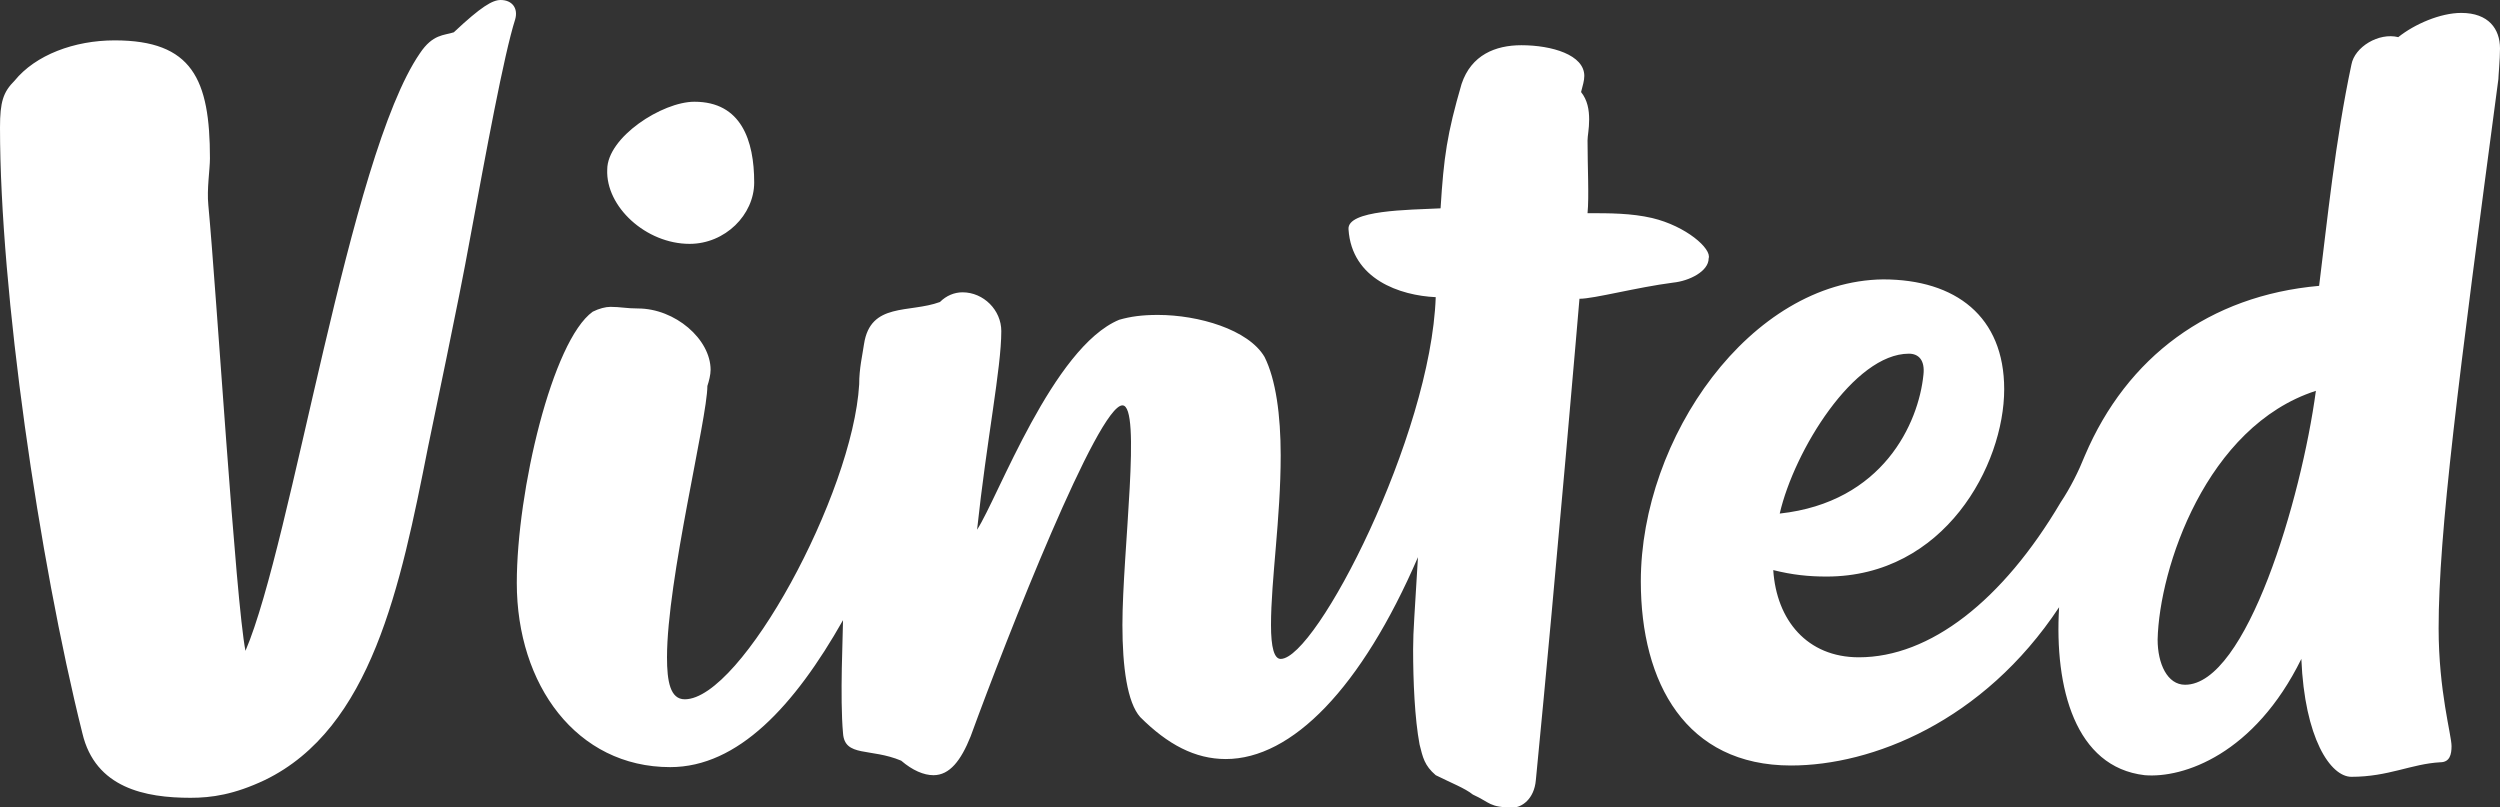
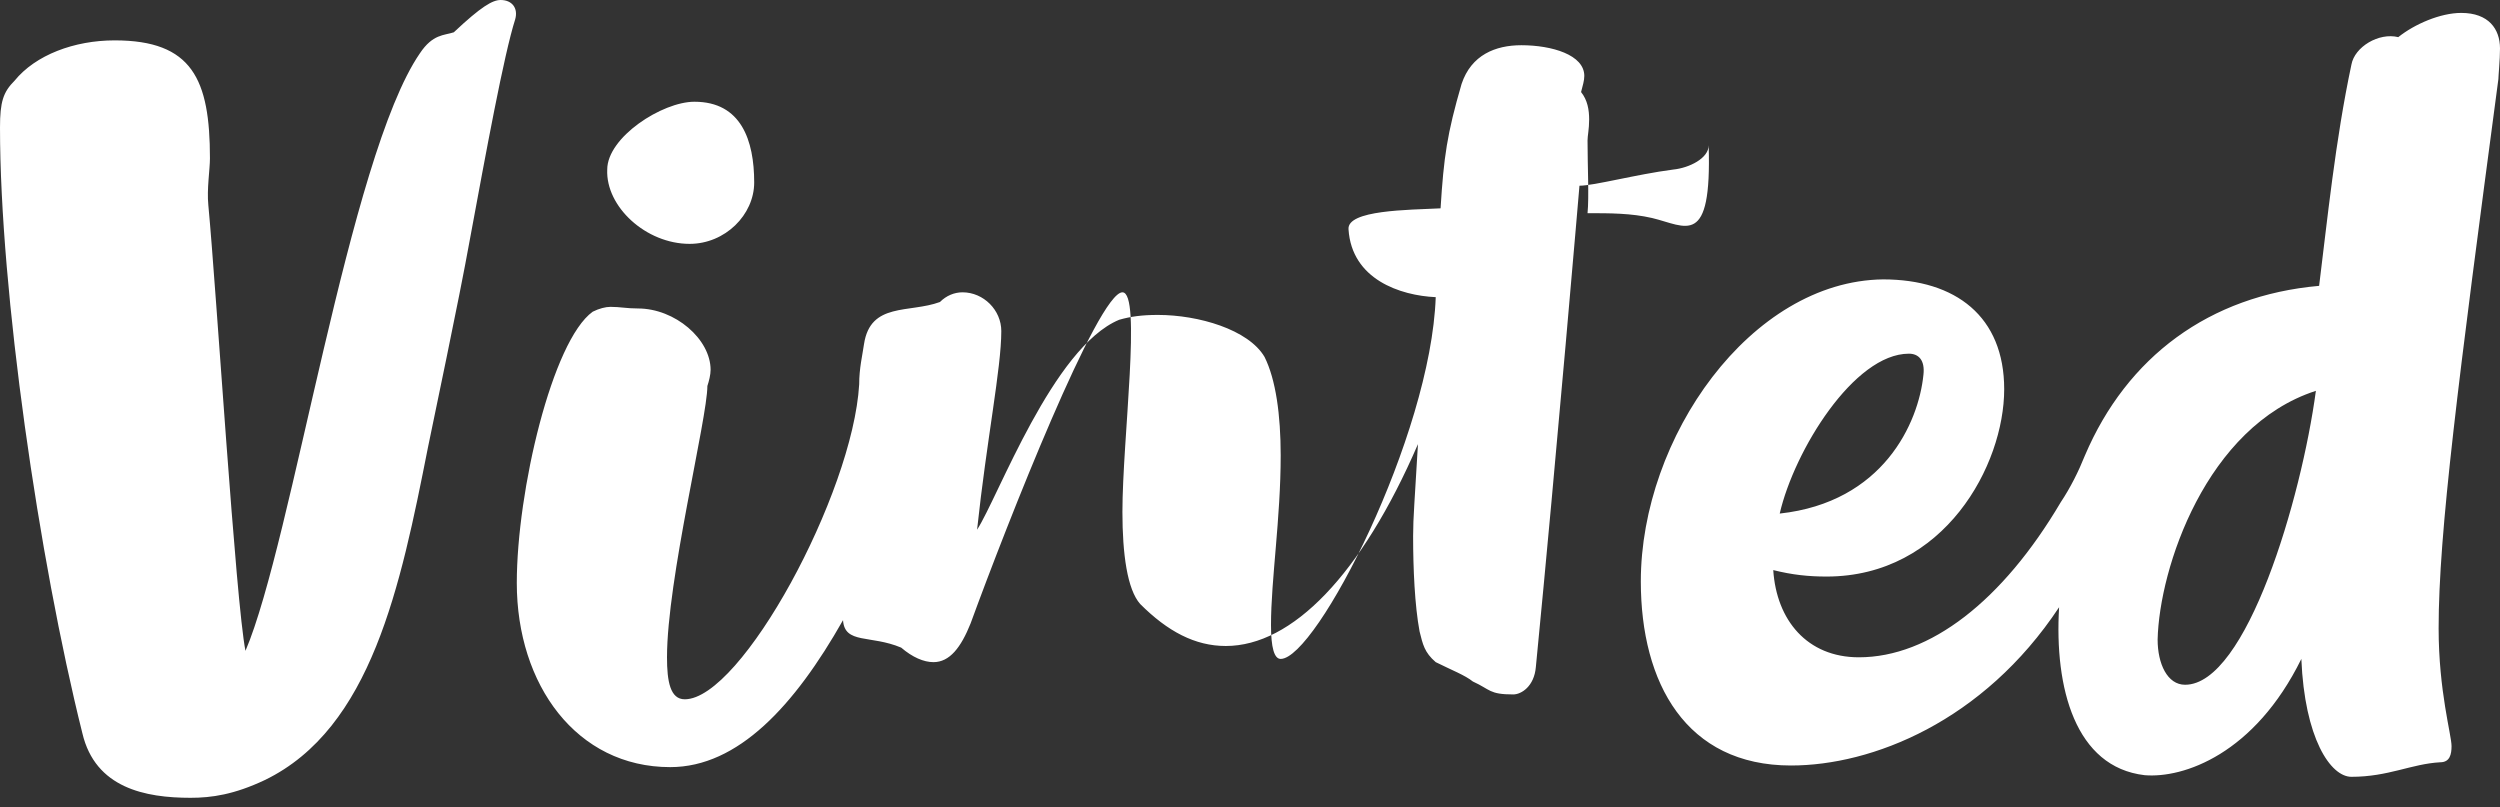
<svg xmlns="http://www.w3.org/2000/svg" version="1.1" id="Layer_1" x="0px" y="0px" viewBox="0 0 154.8 50" style="enable-background:new 0 0 154.8 50;" xml:space="preserve">
  <rect x="0" y="0" width="154.8" height="50" fill="#333333" stroke="none" />
  <style type="text/css">
  .st0{fill:#FFFFFF;}
 </style>
-   <path class="st0" d="M31,0c-0.5,0-1.2,0.4-2.9,2c-0.6,0.2-1.3,0.1-2.1,1.3c-4.4,6.4-7.9,30.2-10.8,37c-0.6-3-1.8-22.3-2.3-27.6  c-0.1-1,0.1-2.2,0.1-2.9c0-4.9-1.1-7.3-5.9-7.3c-2.5,0-4.9,0.9-6.2,2.5C0.2,5.7,0,6.3,0,7.9C0,18,2.4,34.6,5.1,45.4  c0.8,3.4,3.9,4,6.7,4c1.3,0,2.7-0.2,4.6-1.1c6.6-3.2,8.4-12,10.1-20.6c0.3-1.5,1.9-9,2.6-12.9c1-5.4,2.1-11.4,2.8-13.6  C32.1,0.5,31.7,0,31,0L31,0z M143.4,24.2c-0.9,6.7-4.3,18.2-8.1,18.2c-1.1,0-1.7-1.3-1.7-2.8C133.7,35.2,136.6,26.4,143.4,24.2z   M110.2,31.8c0.9-3.9,4.6-9.9,8-9.9c0.6,0,1,0.4,0.9,1.3C118.8,26.2,116.6,31.1,110.2,31.8z M154.8,3c0-1.2-0.7-2.2-2.4-2.2  c-1.3,0-2.9,0.7-3.9,1.5c-1.2-0.3-2.7,0.6-2.9,1.7c-1,4.7-1.5,9.7-2,13.7c-6.8,0.6-11.9,4.4-14.5,10.5c-0.4,1-0.9,2-1.5,2.9  c-3.6,6.1-8.1,9.6-12.5,9.6c-3.2,0-5.1-2.3-5.3-5.4c1.2,0.3,2.2,0.4,3.3,0.4c7.3,0,11-6.9,11-11.6c0-4.5-3-6.8-7.5-6.8  c-8.2,0.1-15,9.8-15,18.7c0,6.3,2.8,11.4,9.3,11.4c5,0,11.9-2.7,16.6-9.8c-0.3,5,1,9.9,5.3,10.4c2.4,0.2,6.8-1.3,9.7-7.2  c0.2,4.9,1.8,7.3,3.1,7.3c2.3,0,3.7-0.8,5.5-0.9c0.6,0,0.7-0.5,0.7-1c0-0.7-0.8-3.4-0.8-7.3c0-5.9,1.2-15.2,3.7-34  C154.7,4.7,154.8,3.7,154.8,3L154.8,3z M42.7,15.1c2.2,0,4-1.8,4-3.8c0-2.6-0.8-5-3.7-5c-2,0-5.4,2.2-5.4,4.2  C37.5,12.8,40,15.1,42.7,15.1z M102.3,13.5c-1.3-0.3-2.6-0.3-4-0.3c0.1-1,0-2.9,0-4.5c0-0.3,0.1-0.7,0.1-1.3c0-0.6-0.1-1.2-0.5-1.7  c0.1-0.4,0.2-0.7,0.2-1c0-1.3-2-1.9-3.9-1.9c-1.6,0-3.1,0.6-3.7,2.4c-0.9,3.1-1.1,4.5-1.3,7.7c-2,0.1-5.8,0.1-5.7,1.3  c0.2,3.1,3.2,4.1,5.4,4.2c-0.3,8.6-7.4,22.4-9.6,22.4c-0.4,0-0.6-0.7-0.6-2.1c0-2.8,0.6-6.6,0.6-10.5c0-2.5-0.3-4.7-1-6.1  c-1-1.7-4.1-2.6-6.6-2.6c-1,0-1.7,0.1-2.4,0.3c-4.1,1.7-7.5,11-8.8,13c0.6-5.6,1.5-10,1.5-12.3c0-1.3-1.1-2.4-2.4-2.4  c-0.5,0-1,0.2-1.4,0.6c-1.9,0.7-4.3,0-4.7,2.6c-0.1,0.7-0.3,1.5-0.3,2.5c-0.4,6.8-7.3,19.5-10.8,19.5c-0.9,0-1.1-1.1-1.1-2.6  c0-4.8,2.5-14.8,2.5-16.8c0.1-0.3,0.2-0.7,0.2-1c0-1.9-2.2-3.8-4.5-3.8c-0.7,0-1.1-0.1-1.7-0.1c-0.3,0-0.7,0.1-1.1,0.3  C34.2,21.1,32,30.4,32,36.1c0,6.3,3.7,11.4,9.5,11.4c4.2,0,7.7-3.8,10.7-9.1c0,0.8-0.2,4.8,0,7c0.1,1.5,1.7,0.9,3.6,1.7  c0.7,0.6,1.4,0.9,2,0.9c1,0,1.7-0.9,2.3-2.4c2.3-6.3,7.9-20.5,9.4-20.5c1.2,0,0,9.1,0,13.6c0,2.6,0.3,4.8,1.1,5.7  c1.7,1.7,3.4,2.6,5.3,2.6c4.1,0,8.4-4.4,11.9-12.5c-0.2,3.5-0.3,4.5-0.3,5.7c0,2,0.1,4.3,0.4,5.9c0.2,0.8,0.3,1.3,1,1.9  c1,0.5,1.8,0.8,2.3,1.2c1.1,0.5,1,0.8,2.5,0.8c0.5,0,1.3-0.5,1.4-1.7c1.3-13.3,2.7-29.8,2.7-29.8c0.9,0,3.5-0.7,5.8-1  c1-0.1,2.2-0.7,2.2-1.5C106,15.4,104.4,14,102.3,13.5z">
+   <path class="st0" d="M31,0c-0.5,0-1.2,0.4-2.9,2c-0.6,0.2-1.3,0.1-2.1,1.3c-4.4,6.4-7.9,30.2-10.8,37c-0.6-3-1.8-22.3-2.3-27.6  c-0.1-1,0.1-2.2,0.1-2.9c0-4.9-1.1-7.3-5.9-7.3c-2.5,0-4.9,0.9-6.2,2.5C0.2,5.7,0,6.3,0,7.9C0,18,2.4,34.6,5.1,45.4  c0.8,3.4,3.9,4,6.7,4c1.3,0,2.7-0.2,4.6-1.1c6.6-3.2,8.4-12,10.1-20.6c0.3-1.5,1.9-9,2.6-12.9c1-5.4,2.1-11.4,2.8-13.6  C32.1,0.5,31.7,0,31,0L31,0z M143.4,24.2c-0.9,6.7-4.3,18.2-8.1,18.2c-1.1,0-1.7-1.3-1.7-2.8C133.7,35.2,136.6,26.4,143.4,24.2z   M110.2,31.8c0.9-3.9,4.6-9.9,8-9.9c0.6,0,1,0.4,0.9,1.3C118.8,26.2,116.6,31.1,110.2,31.8z M154.8,3c0-1.2-0.7-2.2-2.4-2.2  c-1.3,0-2.9,0.7-3.9,1.5c-1.2-0.3-2.7,0.6-2.9,1.7c-1,4.7-1.5,9.7-2,13.7c-6.8,0.6-11.9,4.4-14.5,10.5c-0.4,1-0.9,2-1.5,2.9  c-3.6,6.1-8.1,9.6-12.5,9.6c-3.2,0-5.1-2.3-5.3-5.4c1.2,0.3,2.2,0.4,3.3,0.4c7.3,0,11-6.9,11-11.6c0-4.5-3-6.8-7.5-6.8  c-8.2,0.1-15,9.8-15,18.7c0,6.3,2.8,11.4,9.3,11.4c5,0,11.9-2.7,16.6-9.8c-0.3,5,1,9.9,5.3,10.4c2.4,0.2,6.8-1.3,9.7-7.2  c0.2,4.9,1.8,7.3,3.1,7.3c2.3,0,3.7-0.8,5.5-0.9c0.6,0,0.7-0.5,0.7-1c0-0.7-0.8-3.4-0.8-7.3c0-5.9,1.2-15.2,3.7-34  C154.7,4.7,154.8,3.7,154.8,3L154.8,3z M42.7,15.1c2.2,0,4-1.8,4-3.8c0-2.6-0.8-5-3.7-5c-2,0-5.4,2.2-5.4,4.2  C37.5,12.8,40,15.1,42.7,15.1z M102.3,13.5c-1.3-0.3-2.6-0.3-4-0.3c0.1-1,0-2.9,0-4.5c0-0.3,0.1-0.7,0.1-1.3c0-0.6-0.1-1.2-0.5-1.7  c0.1-0.4,0.2-0.7,0.2-1c0-1.3-2-1.9-3.9-1.9c-1.6,0-3.1,0.6-3.7,2.4c-0.9,3.1-1.1,4.5-1.3,7.7c-2,0.1-5.8,0.1-5.7,1.3  c0.2,3.1,3.2,4.1,5.4,4.2c-0.3,8.6-7.4,22.4-9.6,22.4c-0.4,0-0.6-0.7-0.6-2.1c0-2.8,0.6-6.6,0.6-10.5c0-2.5-0.3-4.7-1-6.1  c-1-1.7-4.1-2.6-6.6-2.6c-1,0-1.7,0.1-2.4,0.3c-4.1,1.7-7.5,11-8.8,13c0.6-5.6,1.5-10,1.5-12.3c0-1.3-1.1-2.4-2.4-2.4  c-0.5,0-1,0.2-1.4,0.6c-1.9,0.7-4.3,0-4.7,2.6c-0.1,0.7-0.3,1.5-0.3,2.5c-0.4,6.8-7.3,19.5-10.8,19.5c-0.9,0-1.1-1.1-1.1-2.6  c0-4.8,2.5-14.8,2.5-16.8c0.1-0.3,0.2-0.7,0.2-1c0-1.9-2.2-3.8-4.5-3.8c-0.7,0-1.1-0.1-1.7-0.1c-0.3,0-0.7,0.1-1.1,0.3  C34.2,21.1,32,30.4,32,36.1c0,6.3,3.7,11.4,9.5,11.4c4.2,0,7.7-3.8,10.7-9.1c0.1,1.5,1.7,0.9,3.6,1.7  c0.7,0.6,1.4,0.9,2,0.9c1,0,1.7-0.9,2.3-2.4c2.3-6.3,7.9-20.5,9.4-20.5c1.2,0,0,9.1,0,13.6c0,2.6,0.3,4.8,1.1,5.7  c1.7,1.7,3.4,2.6,5.3,2.6c4.1,0,8.4-4.4,11.9-12.5c-0.2,3.5-0.3,4.5-0.3,5.7c0,2,0.1,4.3,0.4,5.9c0.2,0.8,0.3,1.3,1,1.9  c1,0.5,1.8,0.8,2.3,1.2c1.1,0.5,1,0.8,2.5,0.8c0.5,0,1.3-0.5,1.4-1.7c1.3-13.3,2.7-29.8,2.7-29.8c0.9,0,3.5-0.7,5.8-1  c1-0.1,2.2-0.7,2.2-1.5C106,15.4,104.4,14,102.3,13.5z">
 </path>
</svg>